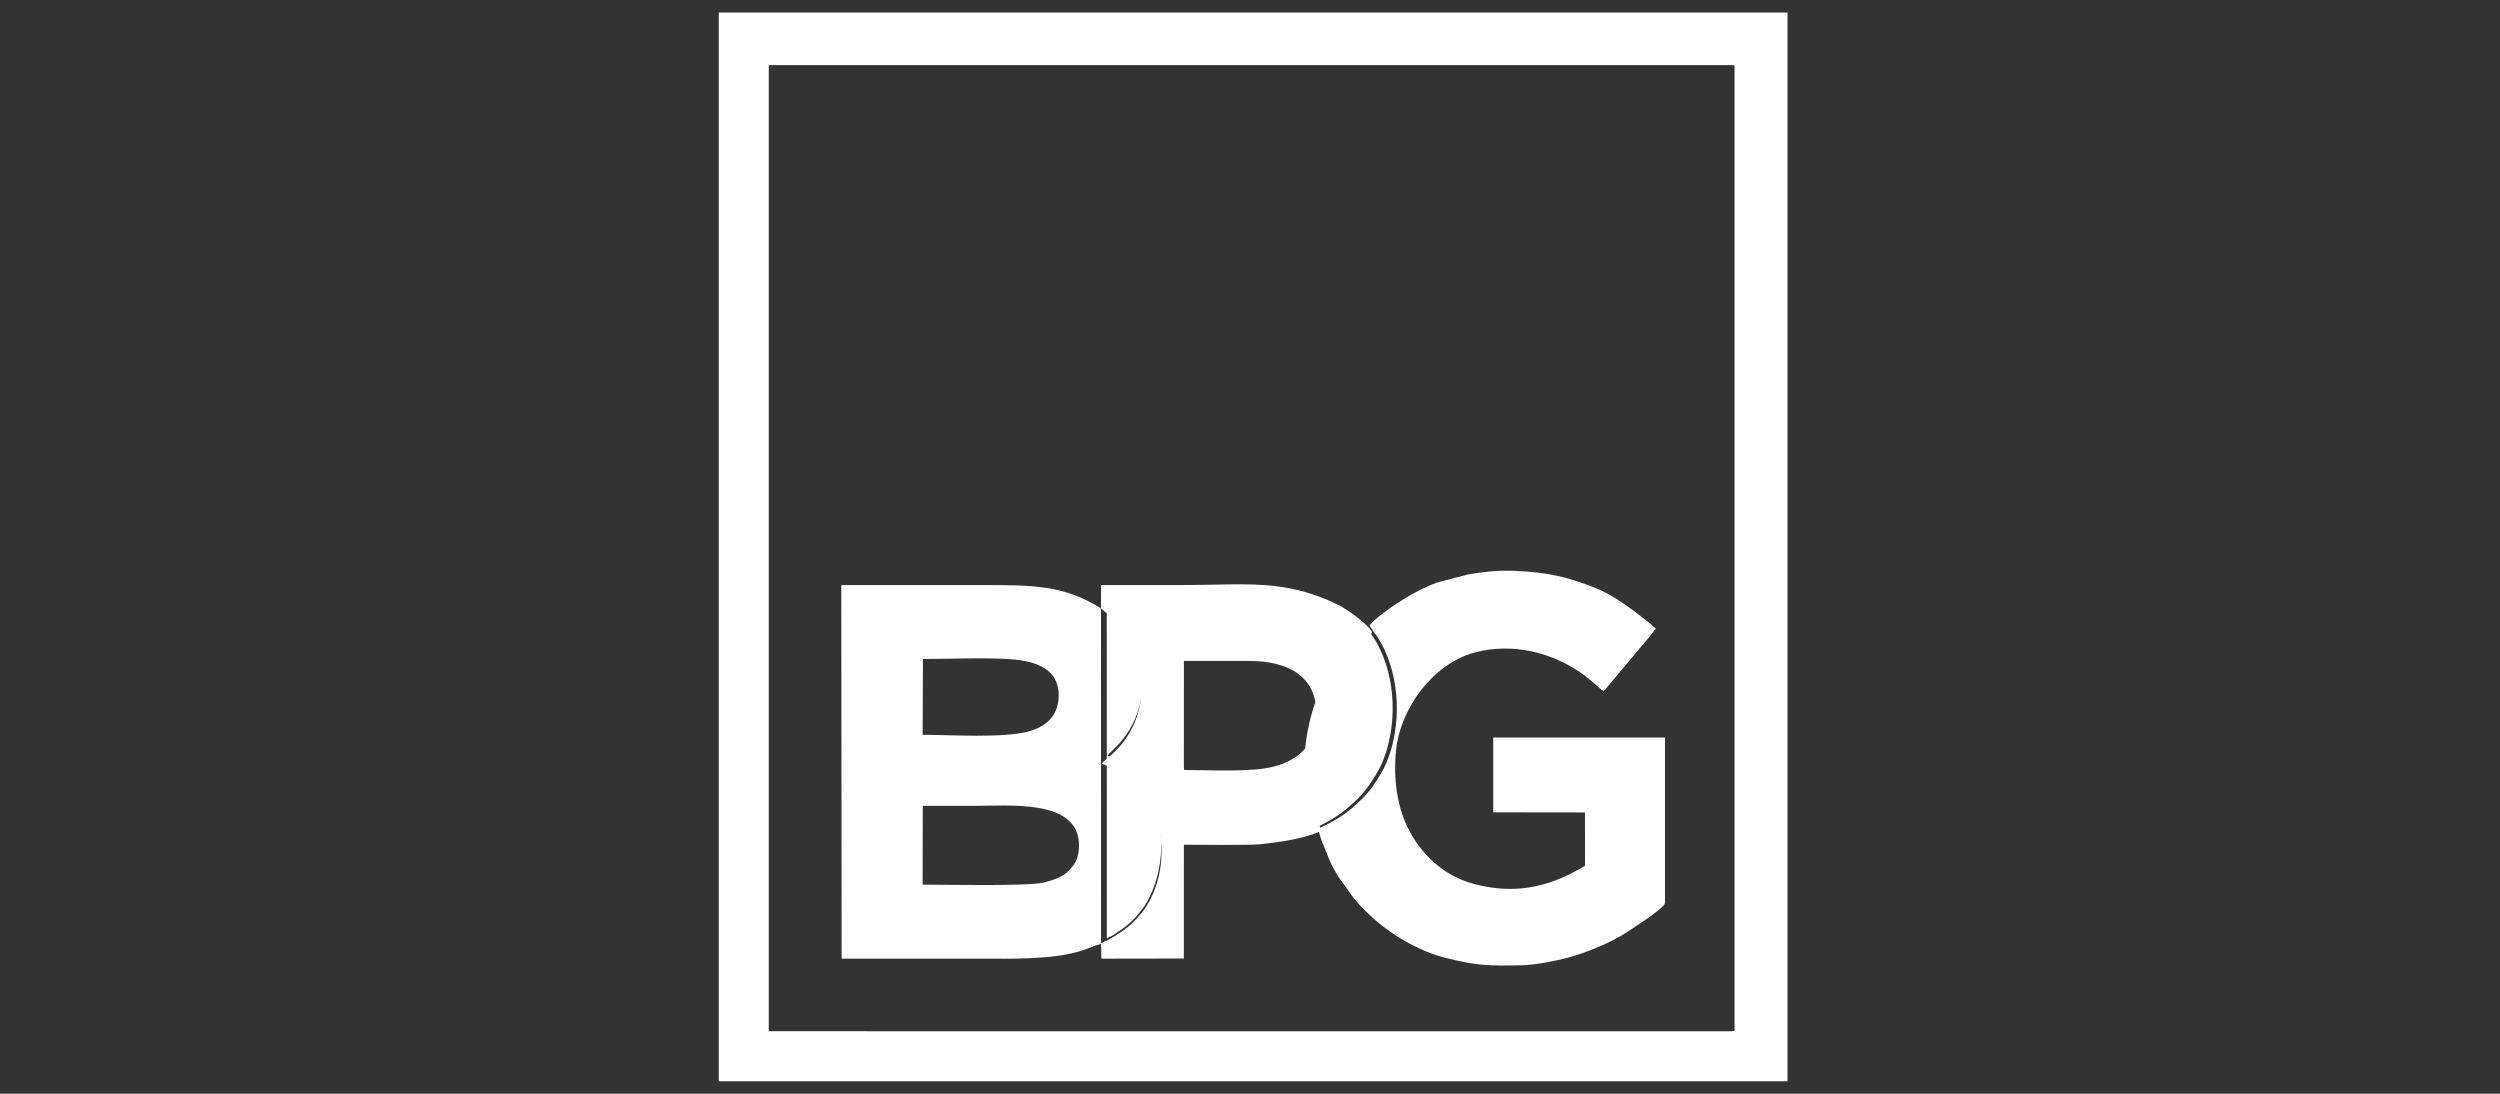
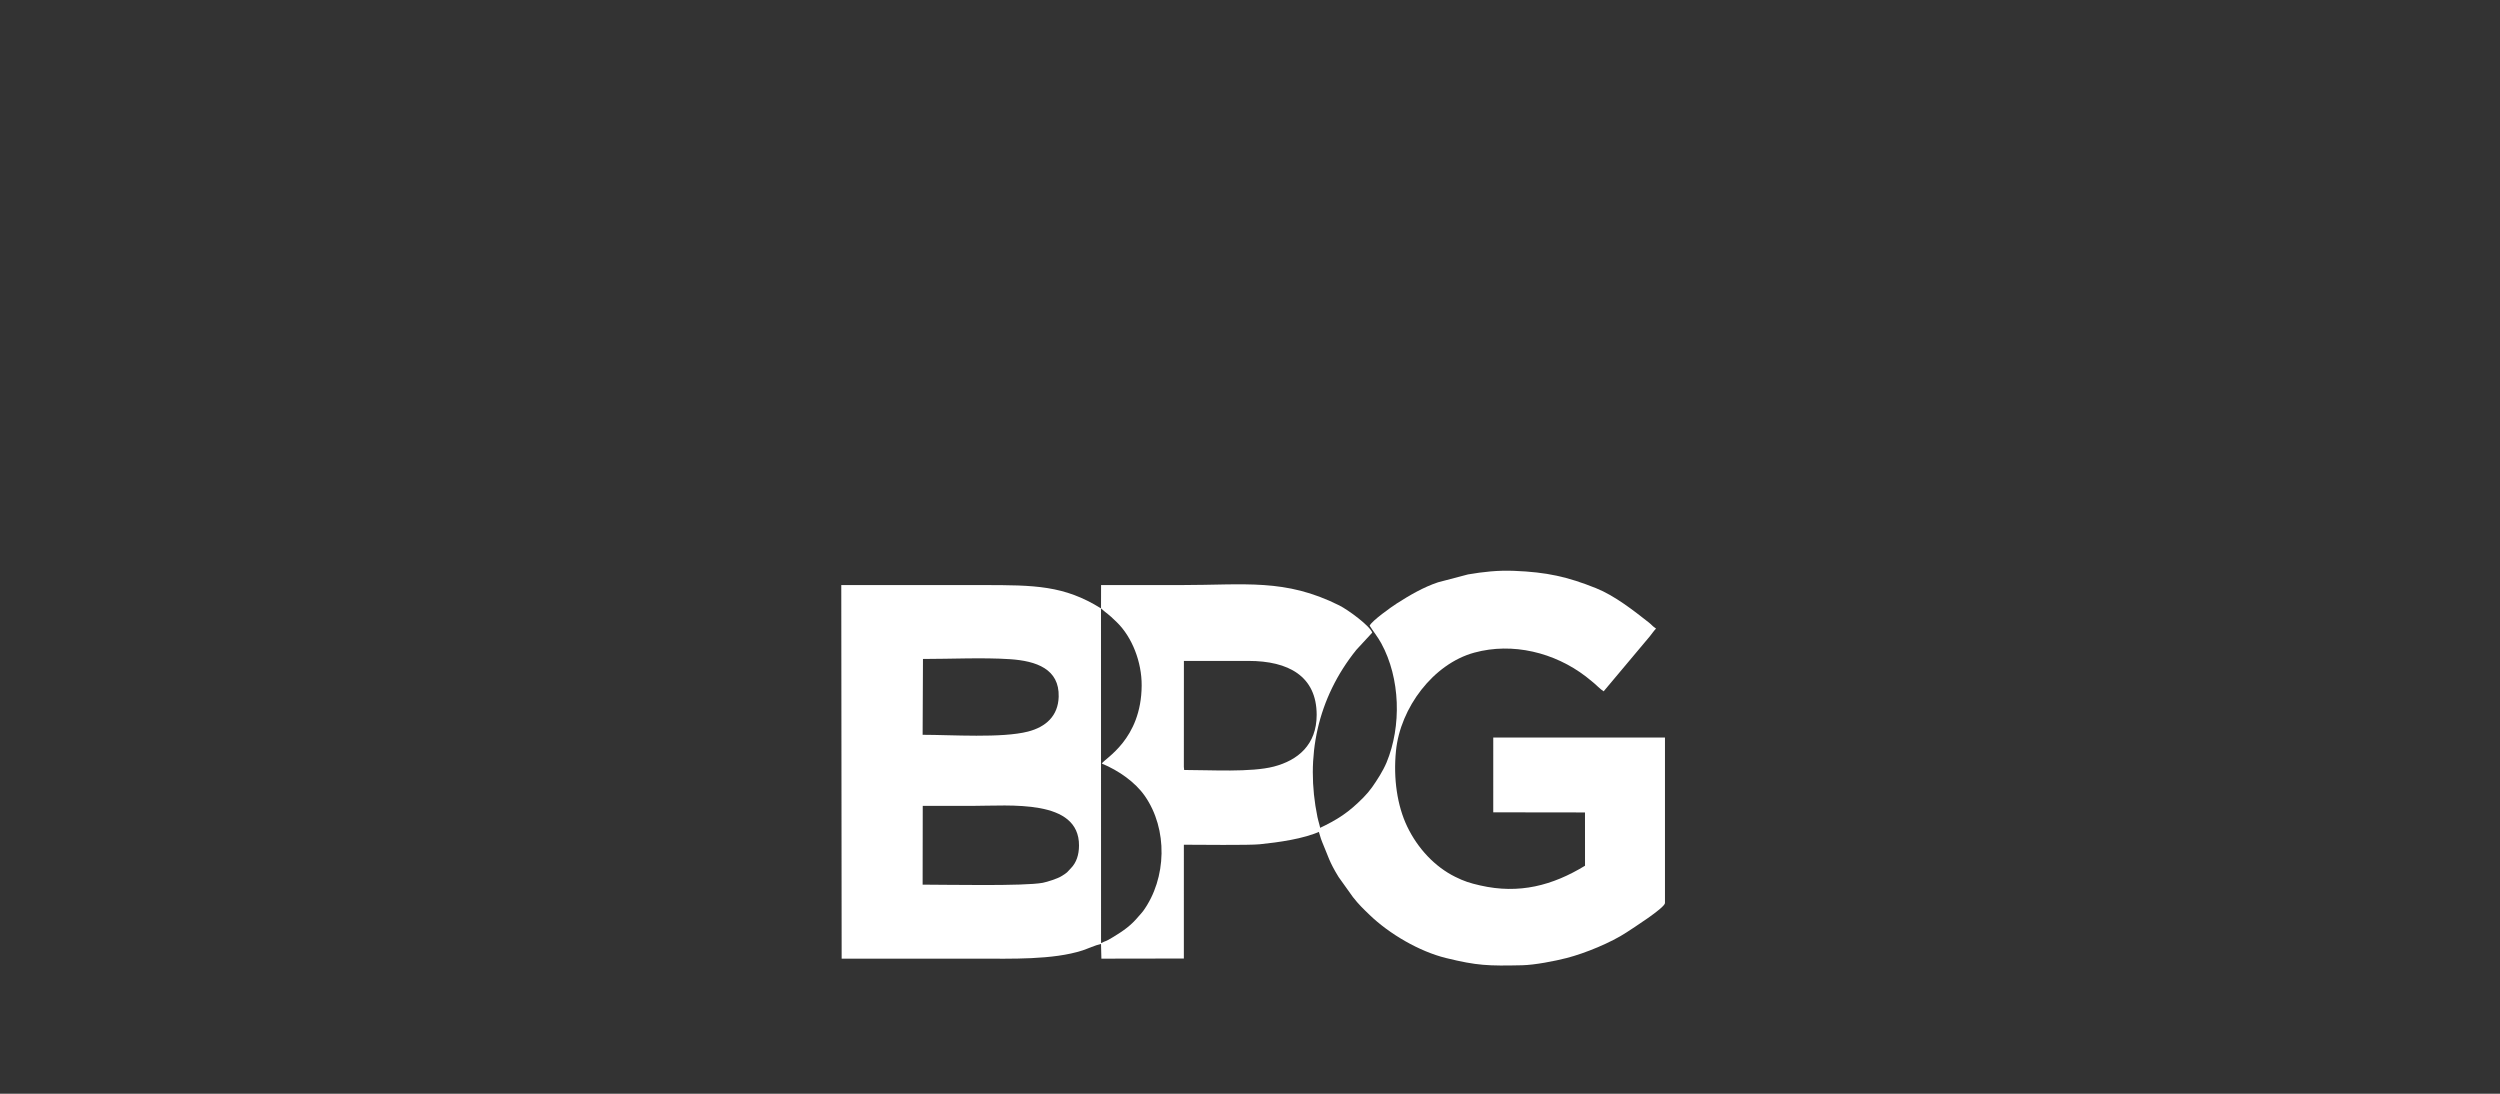
<svg xmlns="http://www.w3.org/2000/svg" width="400px" height="175px" viewBox="0 0 400 175" version="1.1">
  <rect x="0" y="0" width="400" height="175" fill="#333333" stroke="none" />
  <title>pbg_logo_wh_transparent</title>
  <g id="pbg_logo_wh_transparent" stroke="none" stroke-width="1" fill="none" fill-rule="evenodd">
    <g id="BPG1" transform="translate(115, 2)" fill="#FFFFFF">
-       <path d="M8.002,8.422 L162.016,8.422 L162.526,8.462 L162.526,162.945 L162.017,163.007 L8.002,162.996 L8.002,8.422 L8.002,8.422 Z M0,171 L171,171 L171,0 L0,0 L0,171 Z" id="Shape" />
      <path d="M32.64,126.941 C35.272,126.941 37.905,126.941 40.536,126.941 C46.569,126.941 57.682,125.784 57.642,133.297 C57.634,134.785 57.217,136.018 56.364,136.896 C55.639,137.642 55.926,137.514 54.759,138.231 C54.215,138.565 52.588,139.105 51.837,139.248 C48.904,139.807 36.268,139.543 32.62,139.543 L32.639,126.943 L32.64,126.941 Z M74.424,103.747 L84.767,103.747 C91.145,103.747 95.666,106.184 95.666,112.383 C95.666,117.18 92.644,119.651 88.82,120.65 C85.157,121.607 78.673,121.194 74.466,121.196 L74.416,120.691 L74.424,103.746 L74.424,103.747 Z M32.675,103.435 C37.066,103.435 42.267,103.186 46.559,103.467 C50.833,103.746 54.514,105.045 54.389,109.477 C54.302,112.559 52.327,114.317 49.483,115.05 C45.294,116.129 37.262,115.568 32.62,115.568 L32.675,103.434 L32.675,103.435 Z M61.162,95.345 C62.304,96.37 62.079,95.98 63.709,97.574 C66.149,99.96 67.686,103.929 67.666,107.677 C67.622,116.359 61.714,119.364 61.29,120.169 C64.014,121.296 66.631,123.149 68.158,125.334 C71.875,130.65 71.699,138.513 67.901,143.771 C67.654,144.113 67.484,144.248 67.192,144.598 C65.962,146.081 64.81,146.888 63.1,147.929 C61.718,148.77 62.196,148.391 61.167,148.897 L61.159,95.344 L61.162,95.345 Z M96.322,130.974 C96.294,130.502 95.922,129.368 95.791,128.728 C93.802,119.067 95.802,109.717 102.003,101.988 L104.561,99.218 C104.17,98.134 100.742,95.593 99.266,94.856 C90.575,90.525 84.28,91.612 73.888,91.612 C69.649,91.612 65.409,91.612 61.171,91.612 L61.163,95.344 C55.251,91.66 50.561,91.612 42.234,91.612 C34.691,91.612 27.147,91.612 19.605,91.612 L19.664,151.384 C26.999,151.384 34.334,151.384 41.669,151.384 C46.616,151.384 53.484,151.608 58.219,150.062 C58.981,149.813 60.248,149.223 61.163,149.032 L61.222,151.385 L74.416,151.363 L74.418,133.156 C76.787,133.156 84.82,133.261 86.553,133.083 C89.489,132.781 93.619,132.231 96.324,130.972 L96.322,130.974 Z" id="Shape" />
      <path d="M104.144,98.111 C104.664,98.938 105.436,99.892 106.004,100.932 C109.062,106.533 109.26,114.184 106.85,119.998 C106.602,120.597 106.134,121.49 105.789,122.043 C104.89,123.491 104.227,124.511 103.139,125.608 C100.8,127.967 99.109,129.104 95.847,130.633 C96.106,131.237 96.248,132.028 96.558,132.75 C97.531,135.013 97.62,135.797 99.179,138.326 L101.473,141.539 C102.437,142.77 103.135,143.415 104.129,144.376 C107.266,147.413 112.09,150.239 116.367,151.286 C121.362,152.51 123.099,152.559 128.542,152.441 C130.536,152.398 133.749,151.778 135.673,151.282 C138.661,150.514 142.806,148.791 145.224,147.196 C146.28,146.499 151.248,143.336 151.395,142.511 L151.395,116.007 L123.921,116.007 L123.92,127.972 L138.598,127.991 L138.603,136.518 C133.413,139.676 128.075,141.103 121.824,139.669 C120.169,139.289 119.308,139.019 117.846,138.298 C114.604,136.7 111.842,133.78 110.138,130.216 C108.572,126.937 107.907,122.587 108.359,118.115 C109.051,111.246 114.308,104.219 120.886,102.422 C127.047,100.74 133.738,102.41 138.74,106.241 C139.067,106.49 139.335,106.736 139.676,106.997 C140.314,107.484 140.993,108.247 141.584,108.613 L148.988,99.791 C149.309,99.392 149.606,98.942 149.968,98.572 C149.386,98.203 149.345,98.016 148.824,97.608 C146.367,95.678 143.35,93.306 140.37,92.111 C135.778,90.272 132.483,89.544 127.29,89.336 C124.642,89.23 122.343,89.488 119.876,89.908 L115.084,91.169 C112.737,91.955 110.571,93.223 108.49,94.552 C107.653,95.086 104.485,97.334 104.149,98.107 L104.144,98.111 Z" id="Path" />
-       <path d="M62.083,93.669 L62.09,148.127 C63.015,147.613 62.586,147.998 63.828,147.144 C65.365,146.086 66.401,145.264 67.508,143.756 C67.77,143.399 67.922,143.262 68.145,142.915 C71.56,137.567 71.717,129.571 68.376,124.166 C67.002,121.944 64.65,120.06 62.201,118.914 C62.581,118.094 67.894,115.038 67.933,106.211 C67.95,102.399 66.568,98.363 64.375,95.936 C62.909,94.315 63.112,94.713 62.085,93.67 L62.083,93.669 Z" id="Path" />
-       <path d="M94.953,130.699 C98.273,129.164 99.994,128.02 102.375,125.65 C103.482,124.548 104.157,123.523 105.073,122.069 C105.423,121.512 105.9,120.615 106.152,120.015 C108.605,114.173 108.404,106.487 105.292,100.859 C104.714,99.814 103.927,98.855 103.398,98.025 L103.271,98.025 L100.688,100.876 C94.429,108.827 92.408,118.447 94.417,128.39 C94.549,129.048 94.924,130.215 94.953,130.701 L94.953,130.699 Z" id="Path" />
    </g>
  </g>
</svg>